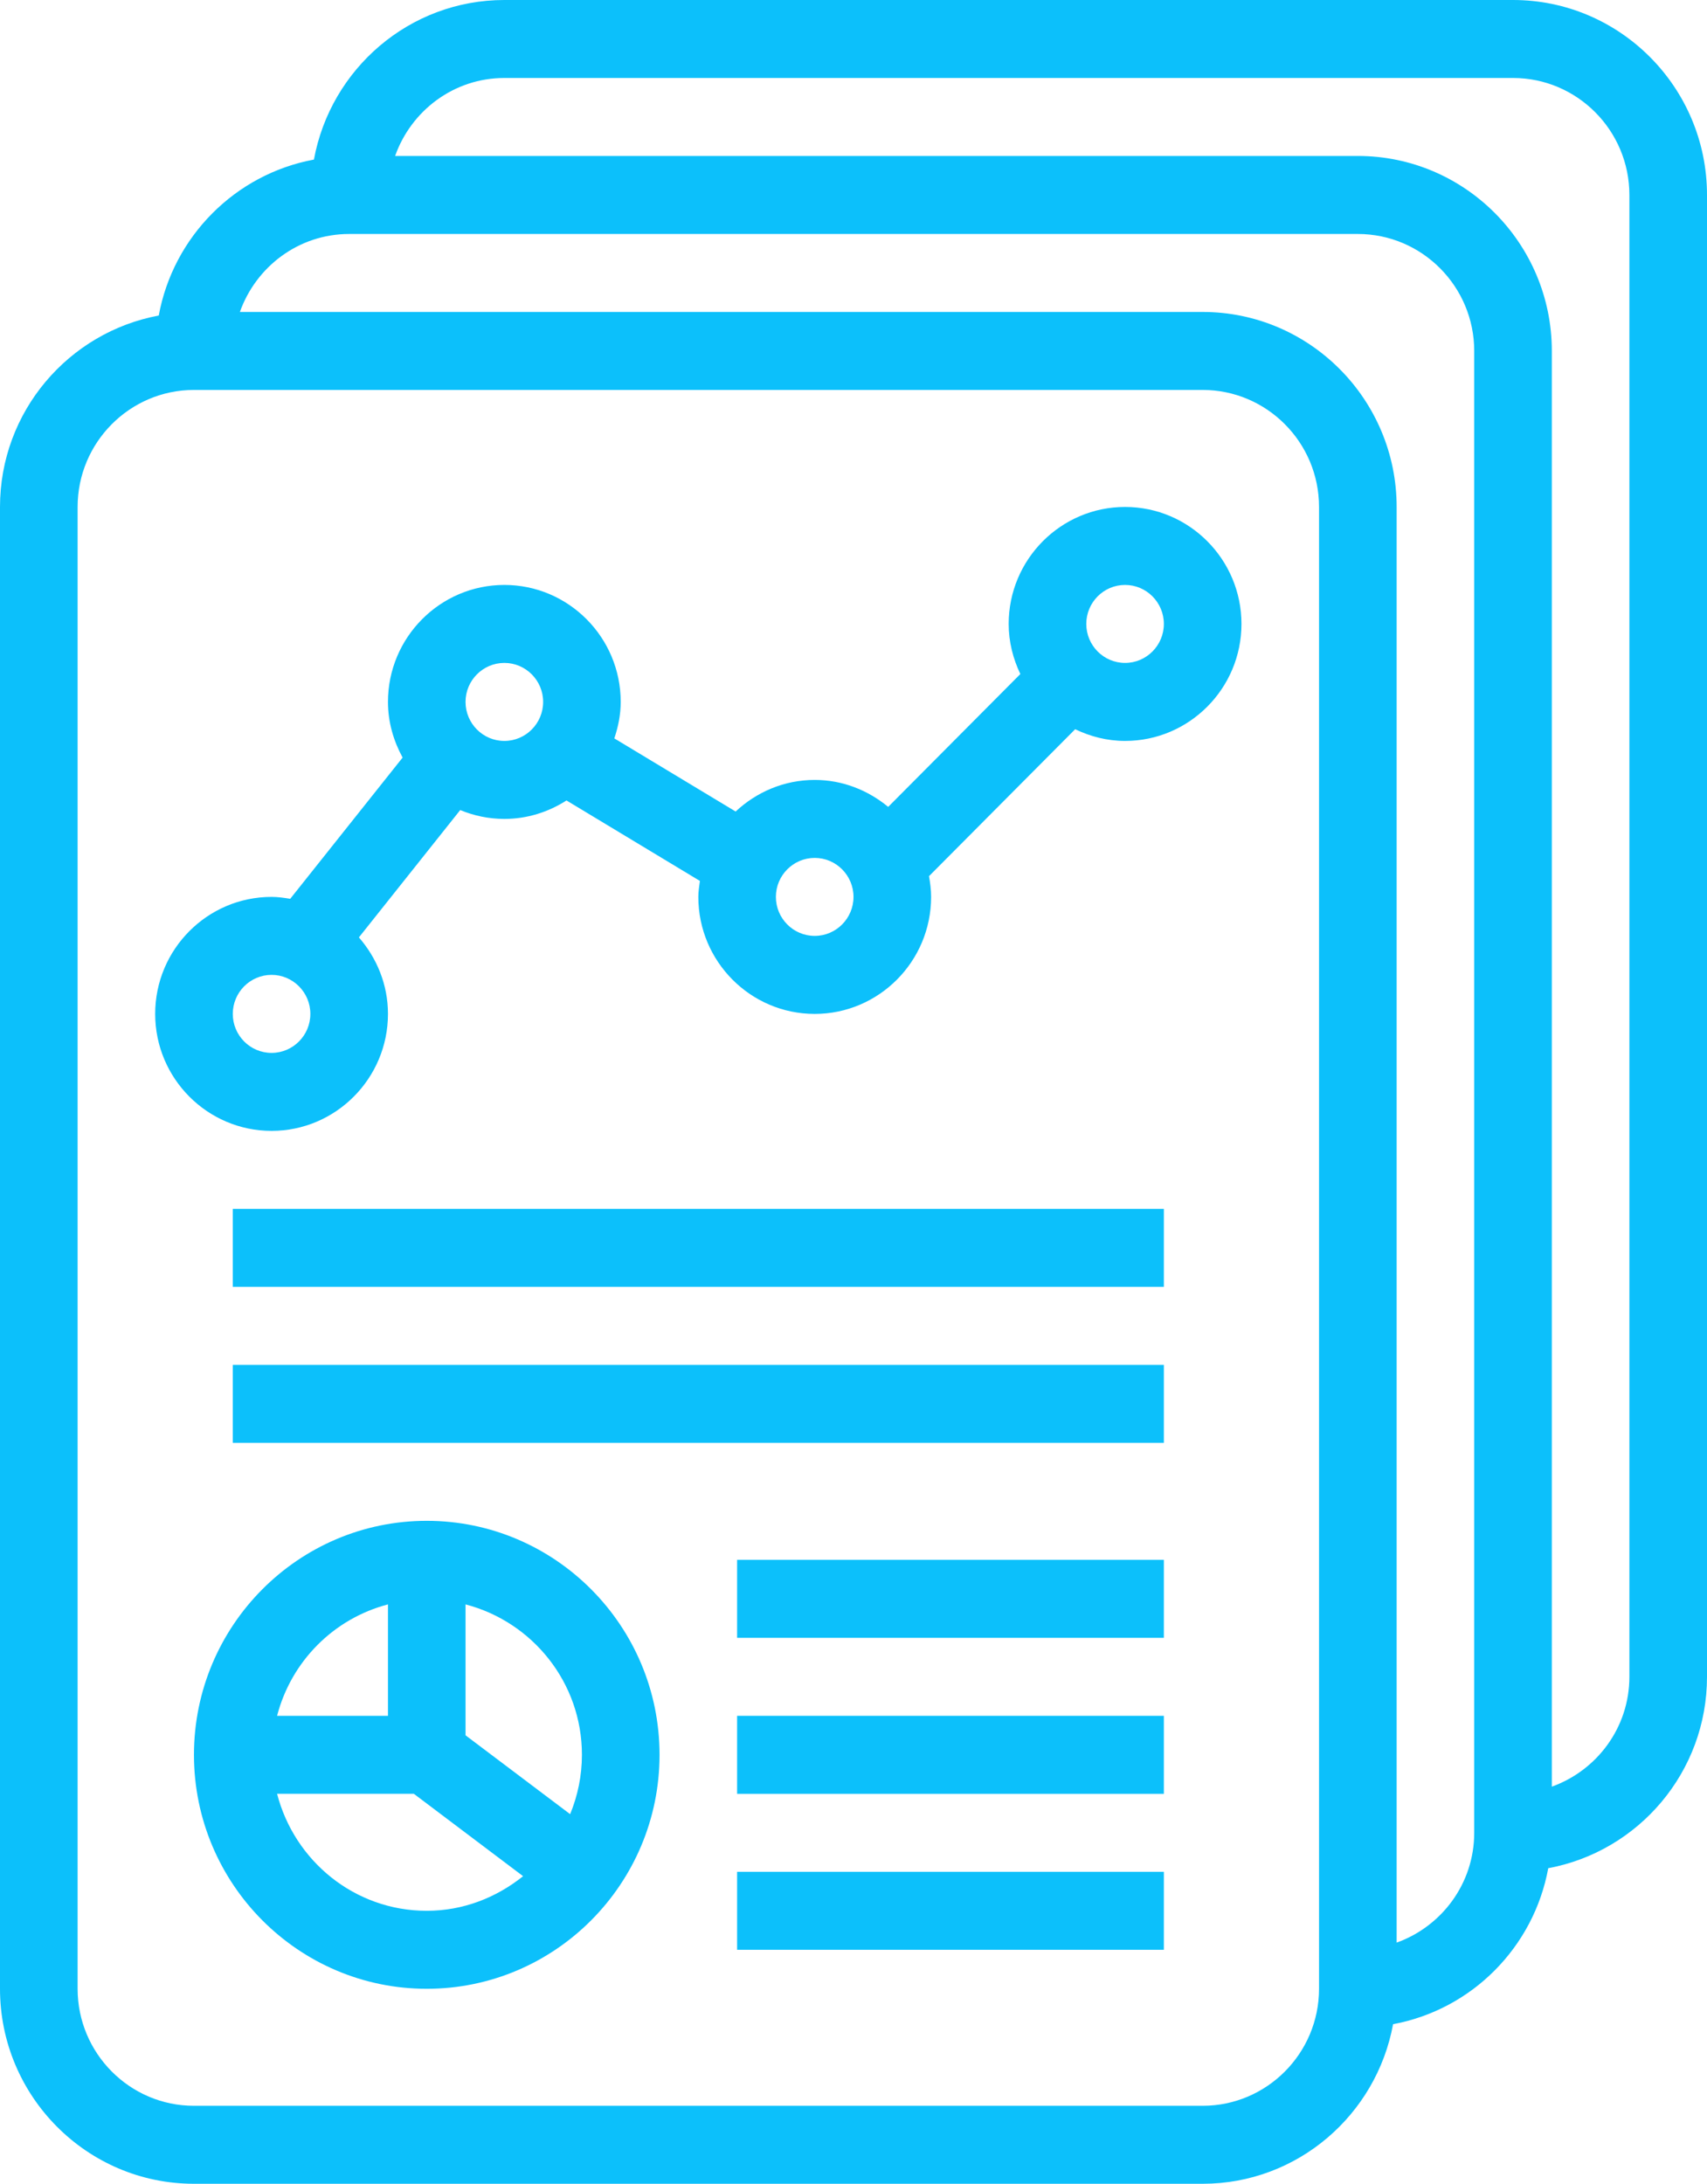
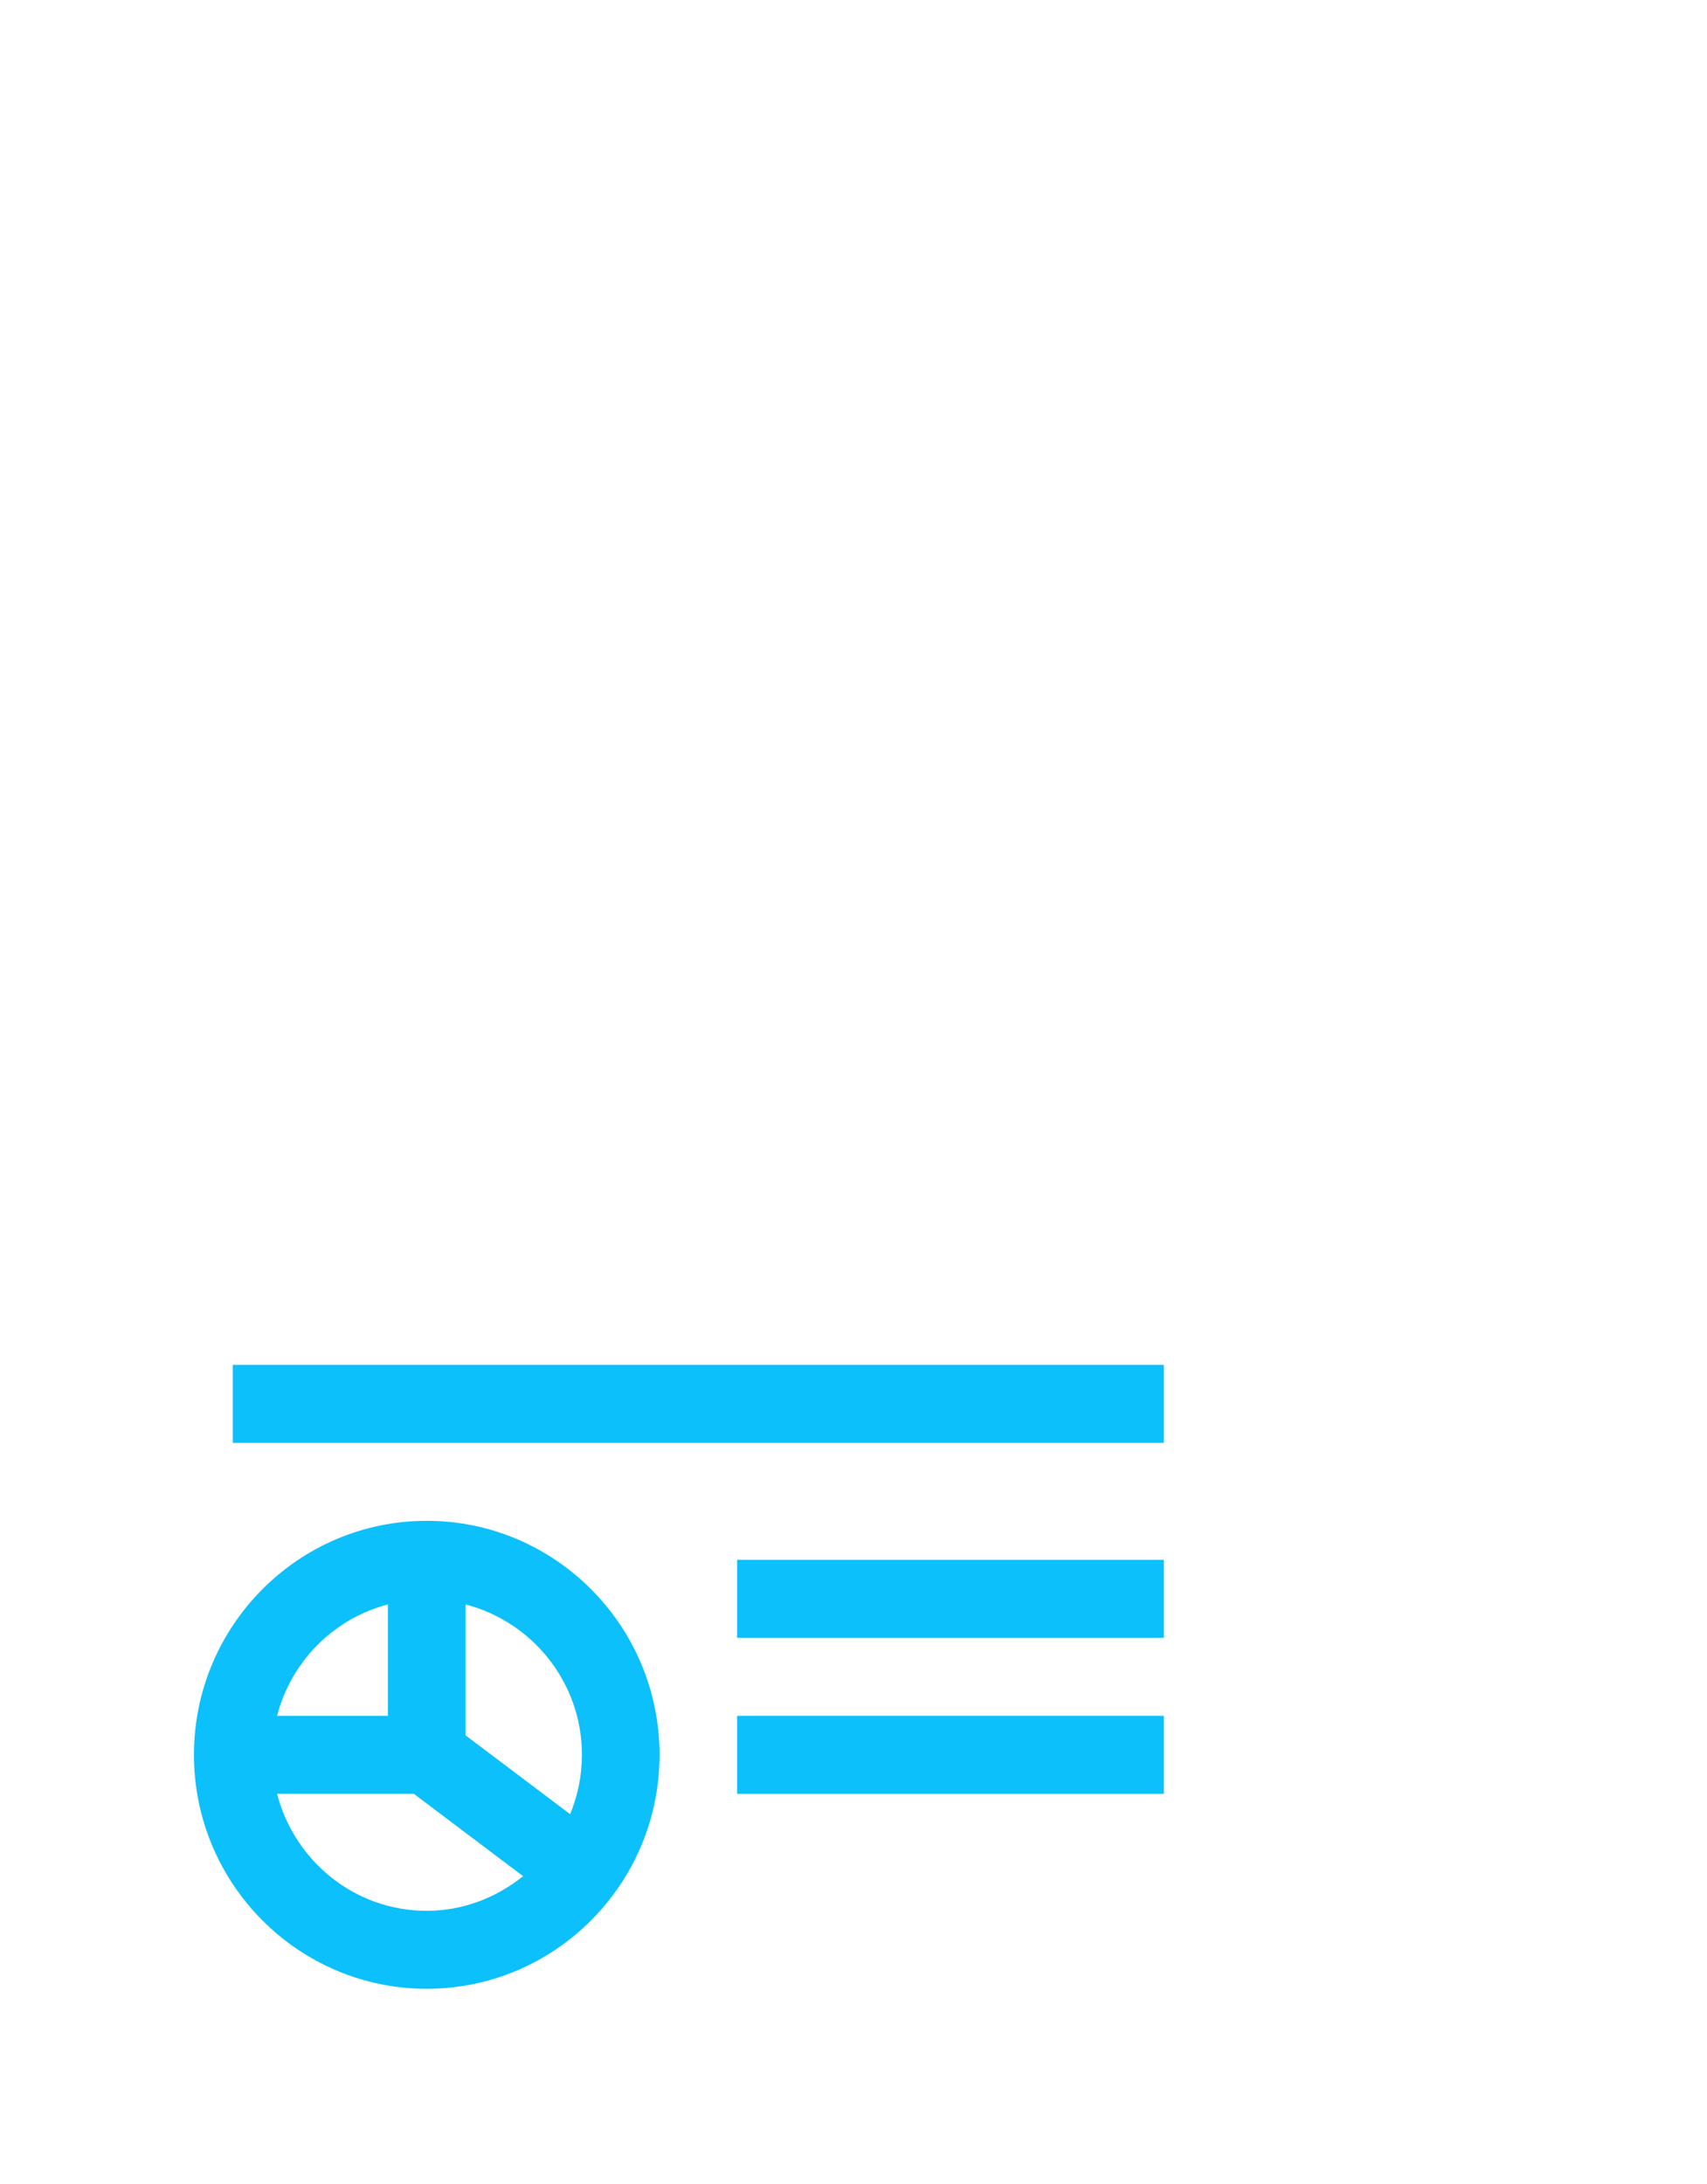
<svg xmlns="http://www.w3.org/2000/svg" width="43" height="55" viewBox="0 0 43 55">
  <g fill="#0CC0FB" fill-rule="evenodd">
-     <path d="M41.045,42.232 C41.045,43.511 40.226,44.591 39.091,44.998 L39.091,8.839 C39.091,6.131 36.899,3.928 34.205,3.928 L9.953,3.928 C10.357,2.788 11.432,1.964 12.705,1.964 L38.114,1.964 C39.73,1.964 41.045,3.286 41.045,4.911 L41.045,42.232 Z M37.136,46.161 C37.136,47.439 36.316,48.52 35.182,48.926 L35.182,12.768 C35.182,10.06 32.99,7.857 30.295,7.857 L6.043,7.857 C6.448,6.717 7.523,5.893 8.795,5.893 L34.205,5.893 C35.821,5.893 37.136,7.215 37.136,8.839 L37.136,46.161 Z M33.227,50.089 C33.227,51.714 31.912,53.036 30.295,53.036 L4.886,53.036 C3.27,53.036 1.955,51.714 1.955,50.089 L1.955,12.768 C1.955,11.143 3.27,9.821 4.886,9.821 L30.295,9.821 C31.912,9.821 33.227,11.143 33.227,12.768 L33.227,50.089 Z M38.114,-0 L12.705,-0 C10.314,-0 8.327,1.736 7.908,4.019 C5.926,4.387 4.365,5.956 3.999,7.947 C1.728,8.369 0,10.365 0,12.768 L0,50.089 C0,52.797 2.192,55 4.886,55 L30.295,55 C32.686,55 34.673,53.263 35.092,50.981 C37.074,50.613 38.635,49.045 39.001,47.052 C41.272,46.631 43,44.634 43,42.232 L43,4.911 C43,2.203 40.808,-0 38.114,-0 Z" />
-     <path d="M28.341,16.696 C27.802,16.696 27.364,16.256 27.364,15.714 C27.364,15.172 27.802,14.732 28.341,14.732 C28.879,14.732 29.318,15.172 29.318,15.714 C29.318,16.256 28.879,16.696 28.341,16.696 M20.523,23.571 C19.984,23.571 19.545,23.131 19.545,22.589 C19.545,22.047 19.984,21.607 20.523,21.607 C21.061,21.607 21.5,22.047 21.5,22.589 C21.5,23.131 21.061,23.571 20.523,23.571 M11.727,17.678 C11.727,17.136 12.166,16.696 12.705,16.696 C13.243,16.696 13.682,17.136 13.682,17.678 C13.682,18.221 13.243,18.661 12.705,18.661 C12.166,18.661 11.727,18.221 11.727,17.678 M6.841,26.518 C6.302,26.518 5.864,26.078 5.864,25.536 C5.864,24.993 6.302,24.553 6.841,24.553 C7.379,24.553 7.818,24.993 7.818,25.536 C7.818,26.078 7.379,26.518 6.841,26.518 M28.341,12.768 C26.724,12.768 25.409,14.09 25.409,15.714 C25.409,16.168 25.52,16.592 25.703,16.976 L22.374,20.322 C21.866,19.904 21.228,19.643 20.523,19.643 C19.752,19.643 19.055,19.949 18.531,20.439 L15.475,18.597 C15.572,18.306 15.636,18.002 15.636,17.678 C15.636,16.054 14.321,14.732 12.705,14.732 C11.088,14.732 9.773,16.054 9.773,17.678 C9.773,18.188 9.914,18.662 10.142,19.08 L7.311,22.637 C7.157,22.612 7.001,22.589 6.841,22.589 C5.224,22.589 3.909,23.911 3.909,25.536 C3.909,27.16 5.224,28.482 6.841,28.482 C8.457,28.482 9.773,27.16 9.773,25.536 C9.773,24.795 9.49,24.126 9.041,23.609 L11.593,20.402 C11.936,20.544 12.311,20.625 12.705,20.625 C13.281,20.625 13.816,20.451 14.27,20.16 L17.631,22.187 C17.613,22.32 17.591,22.452 17.591,22.589 C17.591,24.214 18.906,25.536 20.523,25.536 C22.139,25.536 23.455,24.214 23.455,22.589 C23.455,22.41 23.432,22.236 23.402,22.067 L27.084,18.366 C27.467,18.55 27.889,18.661 28.341,18.661 C29.957,18.661 31.273,17.339 31.273,15.714 C31.273,14.09 29.957,12.768 28.341,12.768" />
-     <polygon points="5.864 32.411 29.318 32.411 29.318 30.446 5.864 30.446" />
    <polygon points="5.864 36.339 29.318 36.339 29.318 34.375 5.864 34.375" />
    <path d="M6.98,45.178 L10.425,45.178 L13.177,47.253 C12.507,47.79 11.671,48.125 10.75,48.125 C8.934,48.125 7.417,46.87 6.98,45.178 M9.773,40.408 L9.773,43.214 L6.98,43.214 C7.336,41.841 8.406,40.765 9.773,40.408 M14.659,44.196 C14.659,44.726 14.552,45.229 14.362,45.691 L11.727,43.705 L11.727,40.408 C13.408,40.846 14.659,42.371 14.659,44.196 M10.75,38.303 C7.516,38.303 4.886,40.946 4.886,44.196 C4.886,47.447 7.516,50.089 10.75,50.089 C13.984,50.089 16.614,47.447 16.614,44.196 C16.614,40.946 13.984,38.303 10.75,38.303" />
    <polygon points="18.568 41.25 29.318 41.25 29.318 39.286 18.568 39.286" />
    <polygon points="18.568 45.179 29.318 45.179 29.318 43.214 18.568 43.214" />
-     <polygon points="18.568 49.107 29.318 49.107 29.318 47.143 18.568 47.143" />
  </g>
</svg>